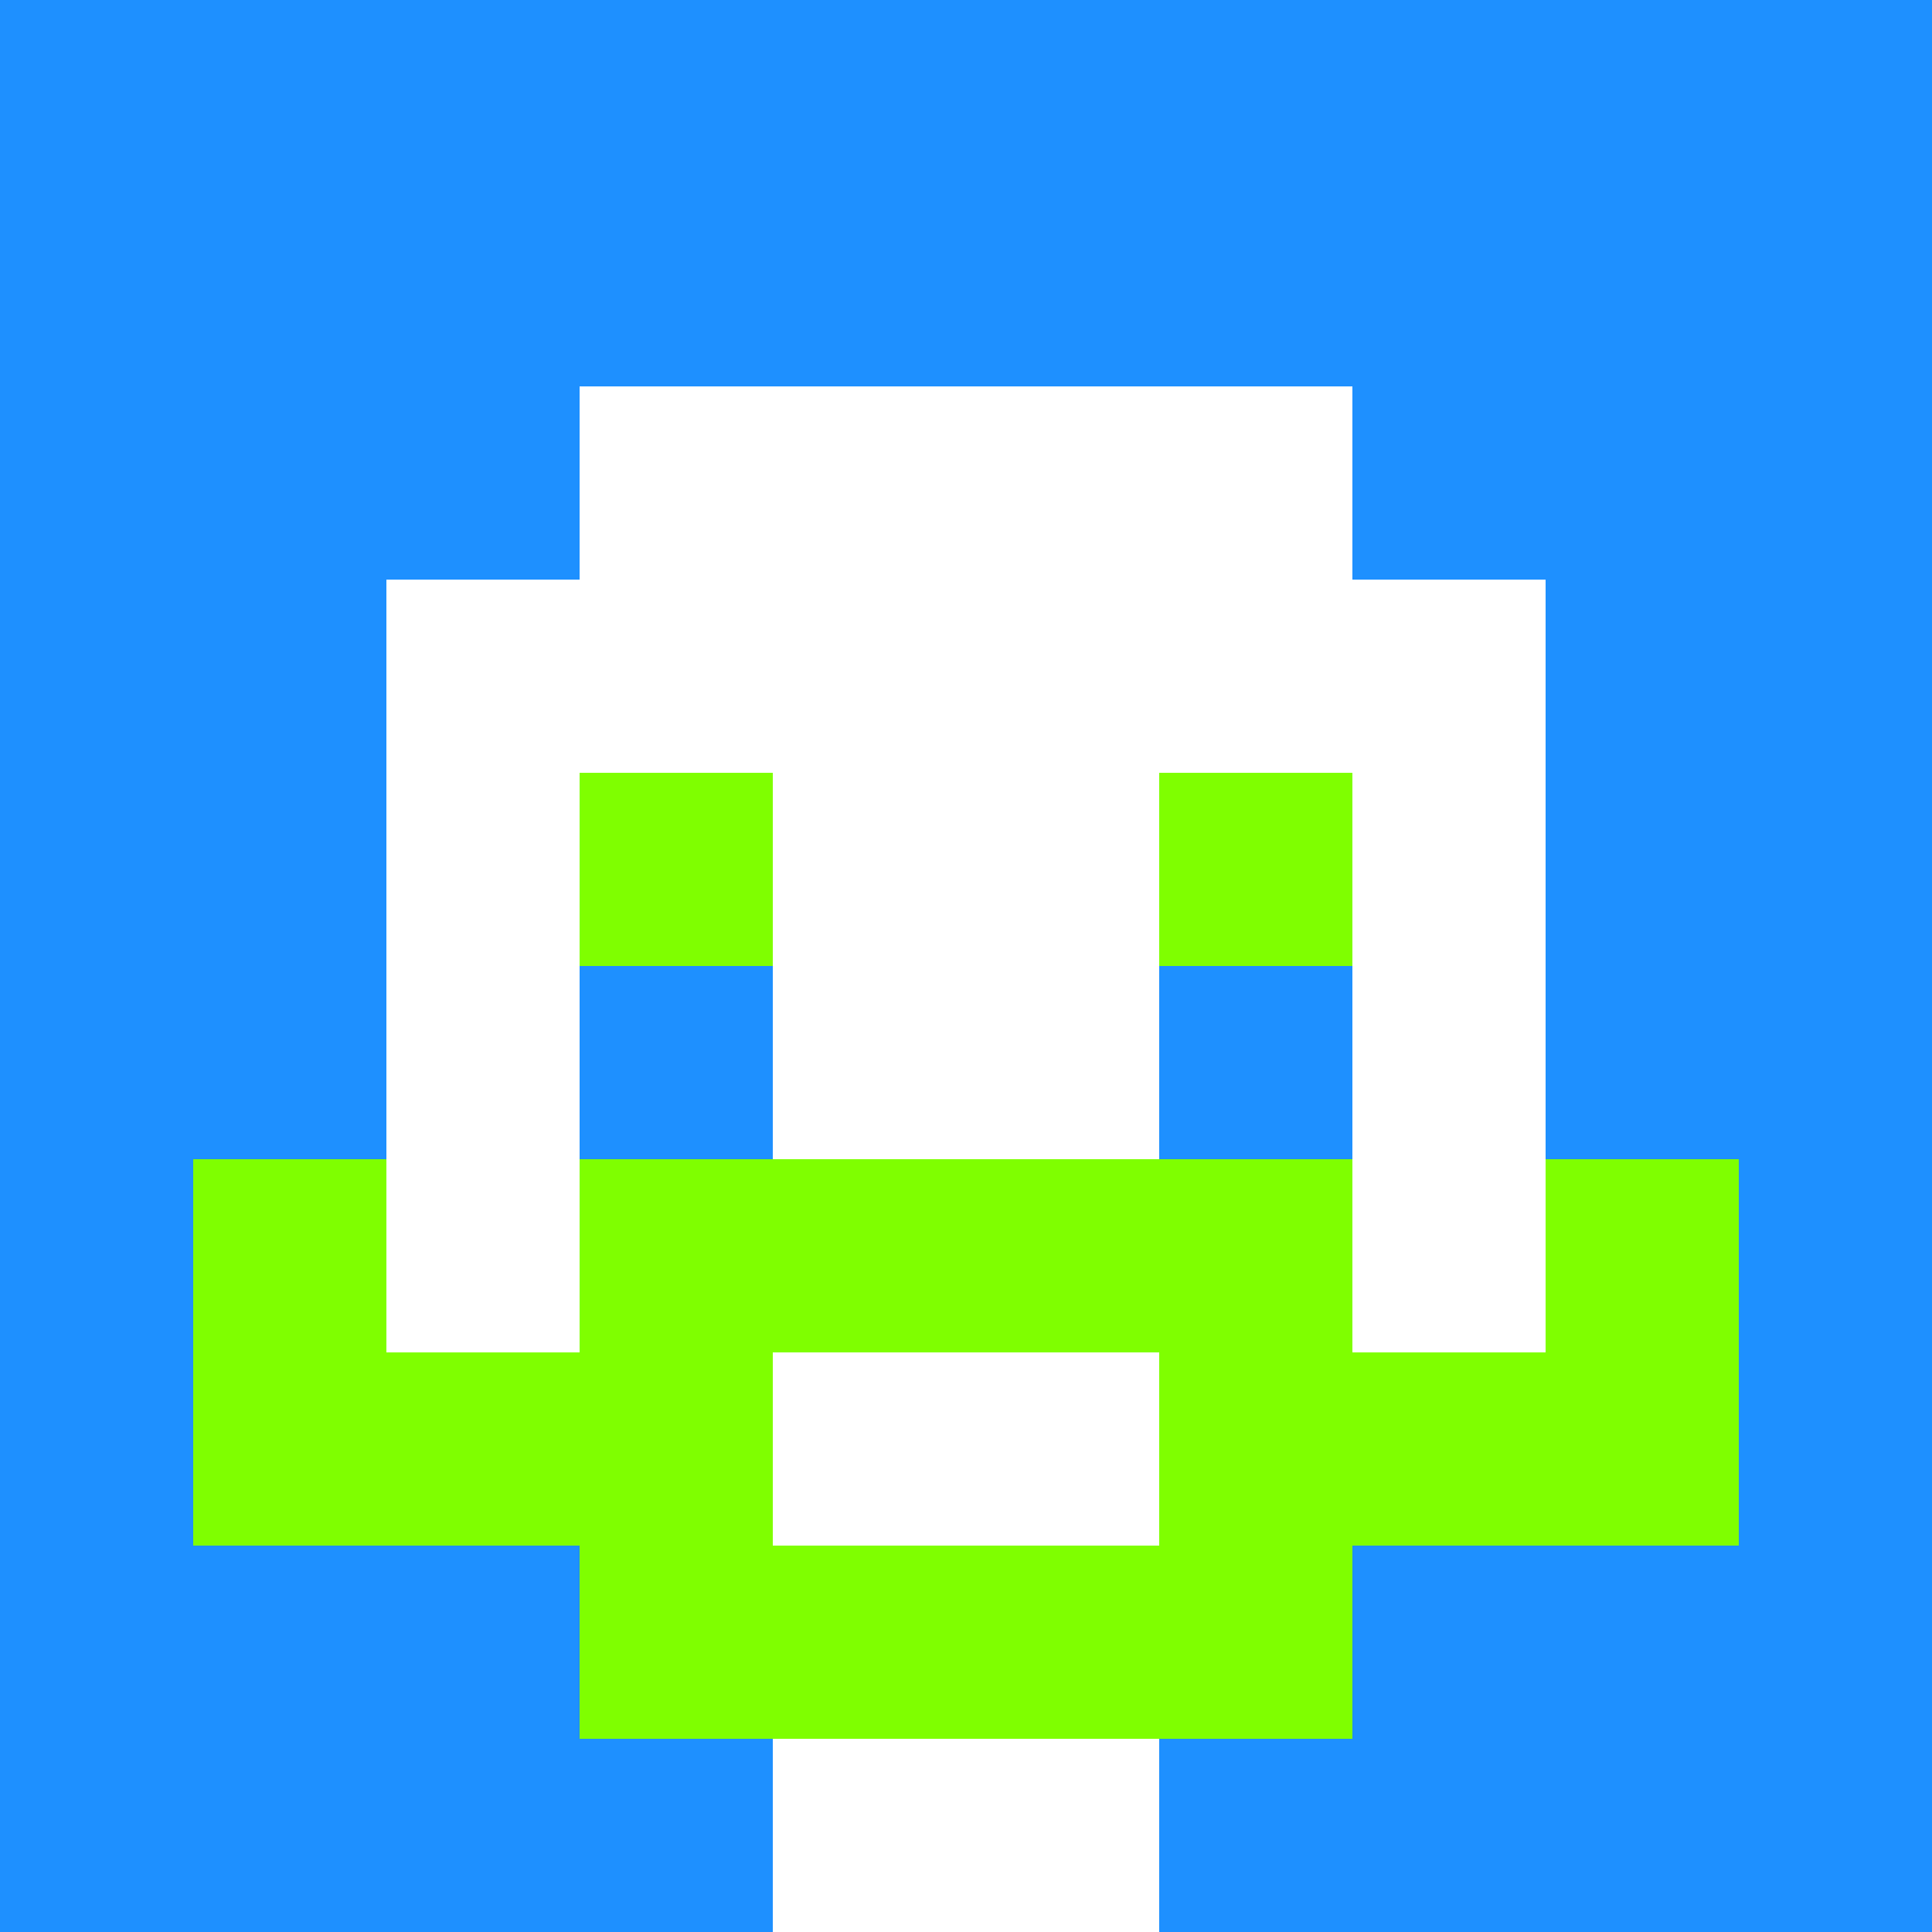
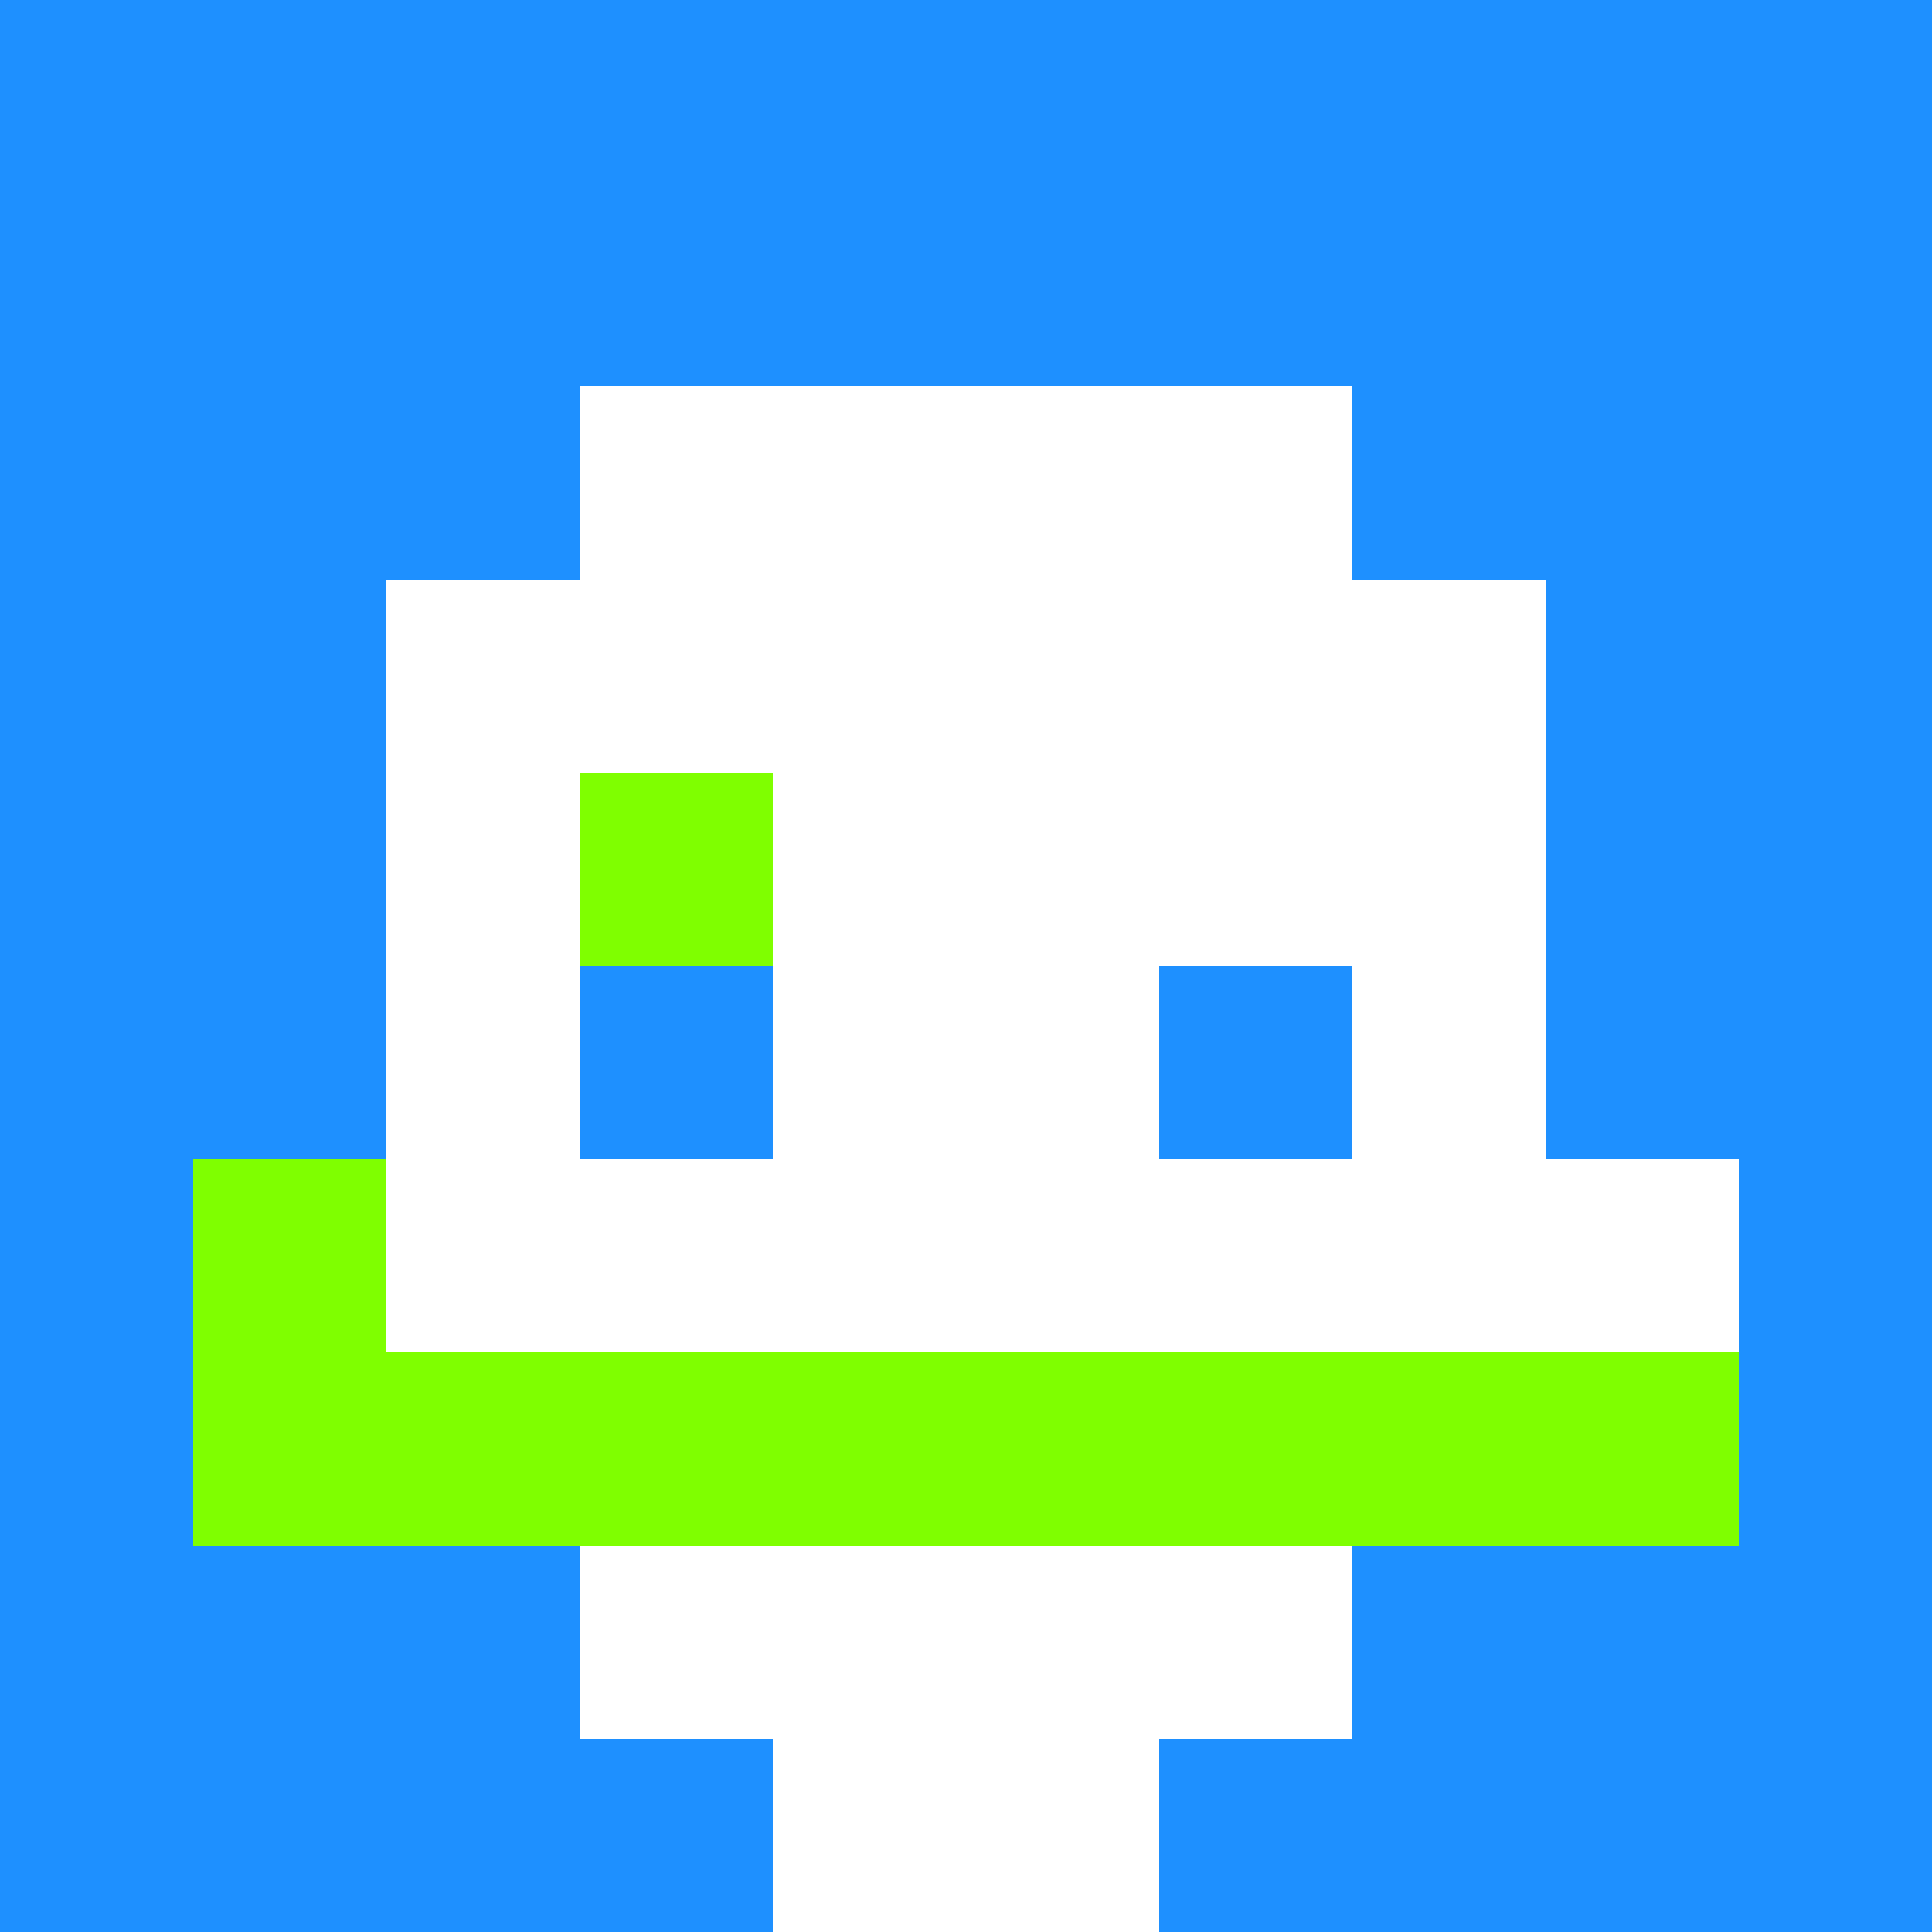
<svg xmlns="http://www.w3.org/2000/svg" version="1.1" width="600" height="600" viewBox="0 0 966 966">
  <title>'goose-pfp-classic' by Dmitri Cherniak</title>
  <desc>The Goose Is Loose</desc>
-   <rect width="100%" height="100%" fill="#7272cc" />
  <g>
    <g id="0-0">
      <rect x="0" y="0" height="966" width="966" fill="#1E90FF" />
      <g>
        <rect id="0-0-3-2-4-7" x="289.8" y="193.2" width="386.4" height="676.2" fill="#FFFFFF" />
        <rect id="0-0-2-3-6-5" x="193.2" y="289.8" width="579.6" height="483" fill="#FFFFFF" />
        <rect id="0-0-4-8-2-2" x="386.4" y="772.8" width="193.2" height="193.2" fill="#FFFFFF" />
        <rect id="0-0-1-6-8-1" x="96.6" y="579.6" width="772.8" height="96.6" fill="#FFFFFF" />
        <rect id="0-0-1-7-8-1" x="96.6" y="676.2" width="772.8" height="96.6" fill="#7FFF00" />
-         <rect id="0-0-3-6-4-3" x="289.8" y="579.6" width="386.4" height="289.8" fill="#7FFF00" />
-         <rect id="0-0-4-7-2-1" x="386.4" y="676.2" width="193.2" height="96.6" fill="#FFFFFF" />
        <rect id="0-0-1-6-1-2" x="96.6" y="579.6" width="96.6" height="193.2" fill="#7FFF00" />
-         <rect id="0-0-8-6-1-2" x="772.8" y="579.6" width="96.6" height="193.2" fill="#7FFF00" />
        <rect id="0-0-3-4-1-1" x="289.8" y="386.4" width="96.6" height="96.6" fill="#7FFF00" />
-         <rect id="0-0-6-4-1-1" x="579.6" y="386.4" width="96.6" height="96.6" fill="#7FFF00" />
        <rect id="0-0-3-5-1-1" x="289.8" y="483" width="96.6" height="96.6" fill="#1E90FF" />
        <rect id="0-0-6-5-1-1" x="579.6" y="483" width="96.6" height="96.6" fill="#1E90FF" />
      </g>
    </g>
  </g>
</svg>